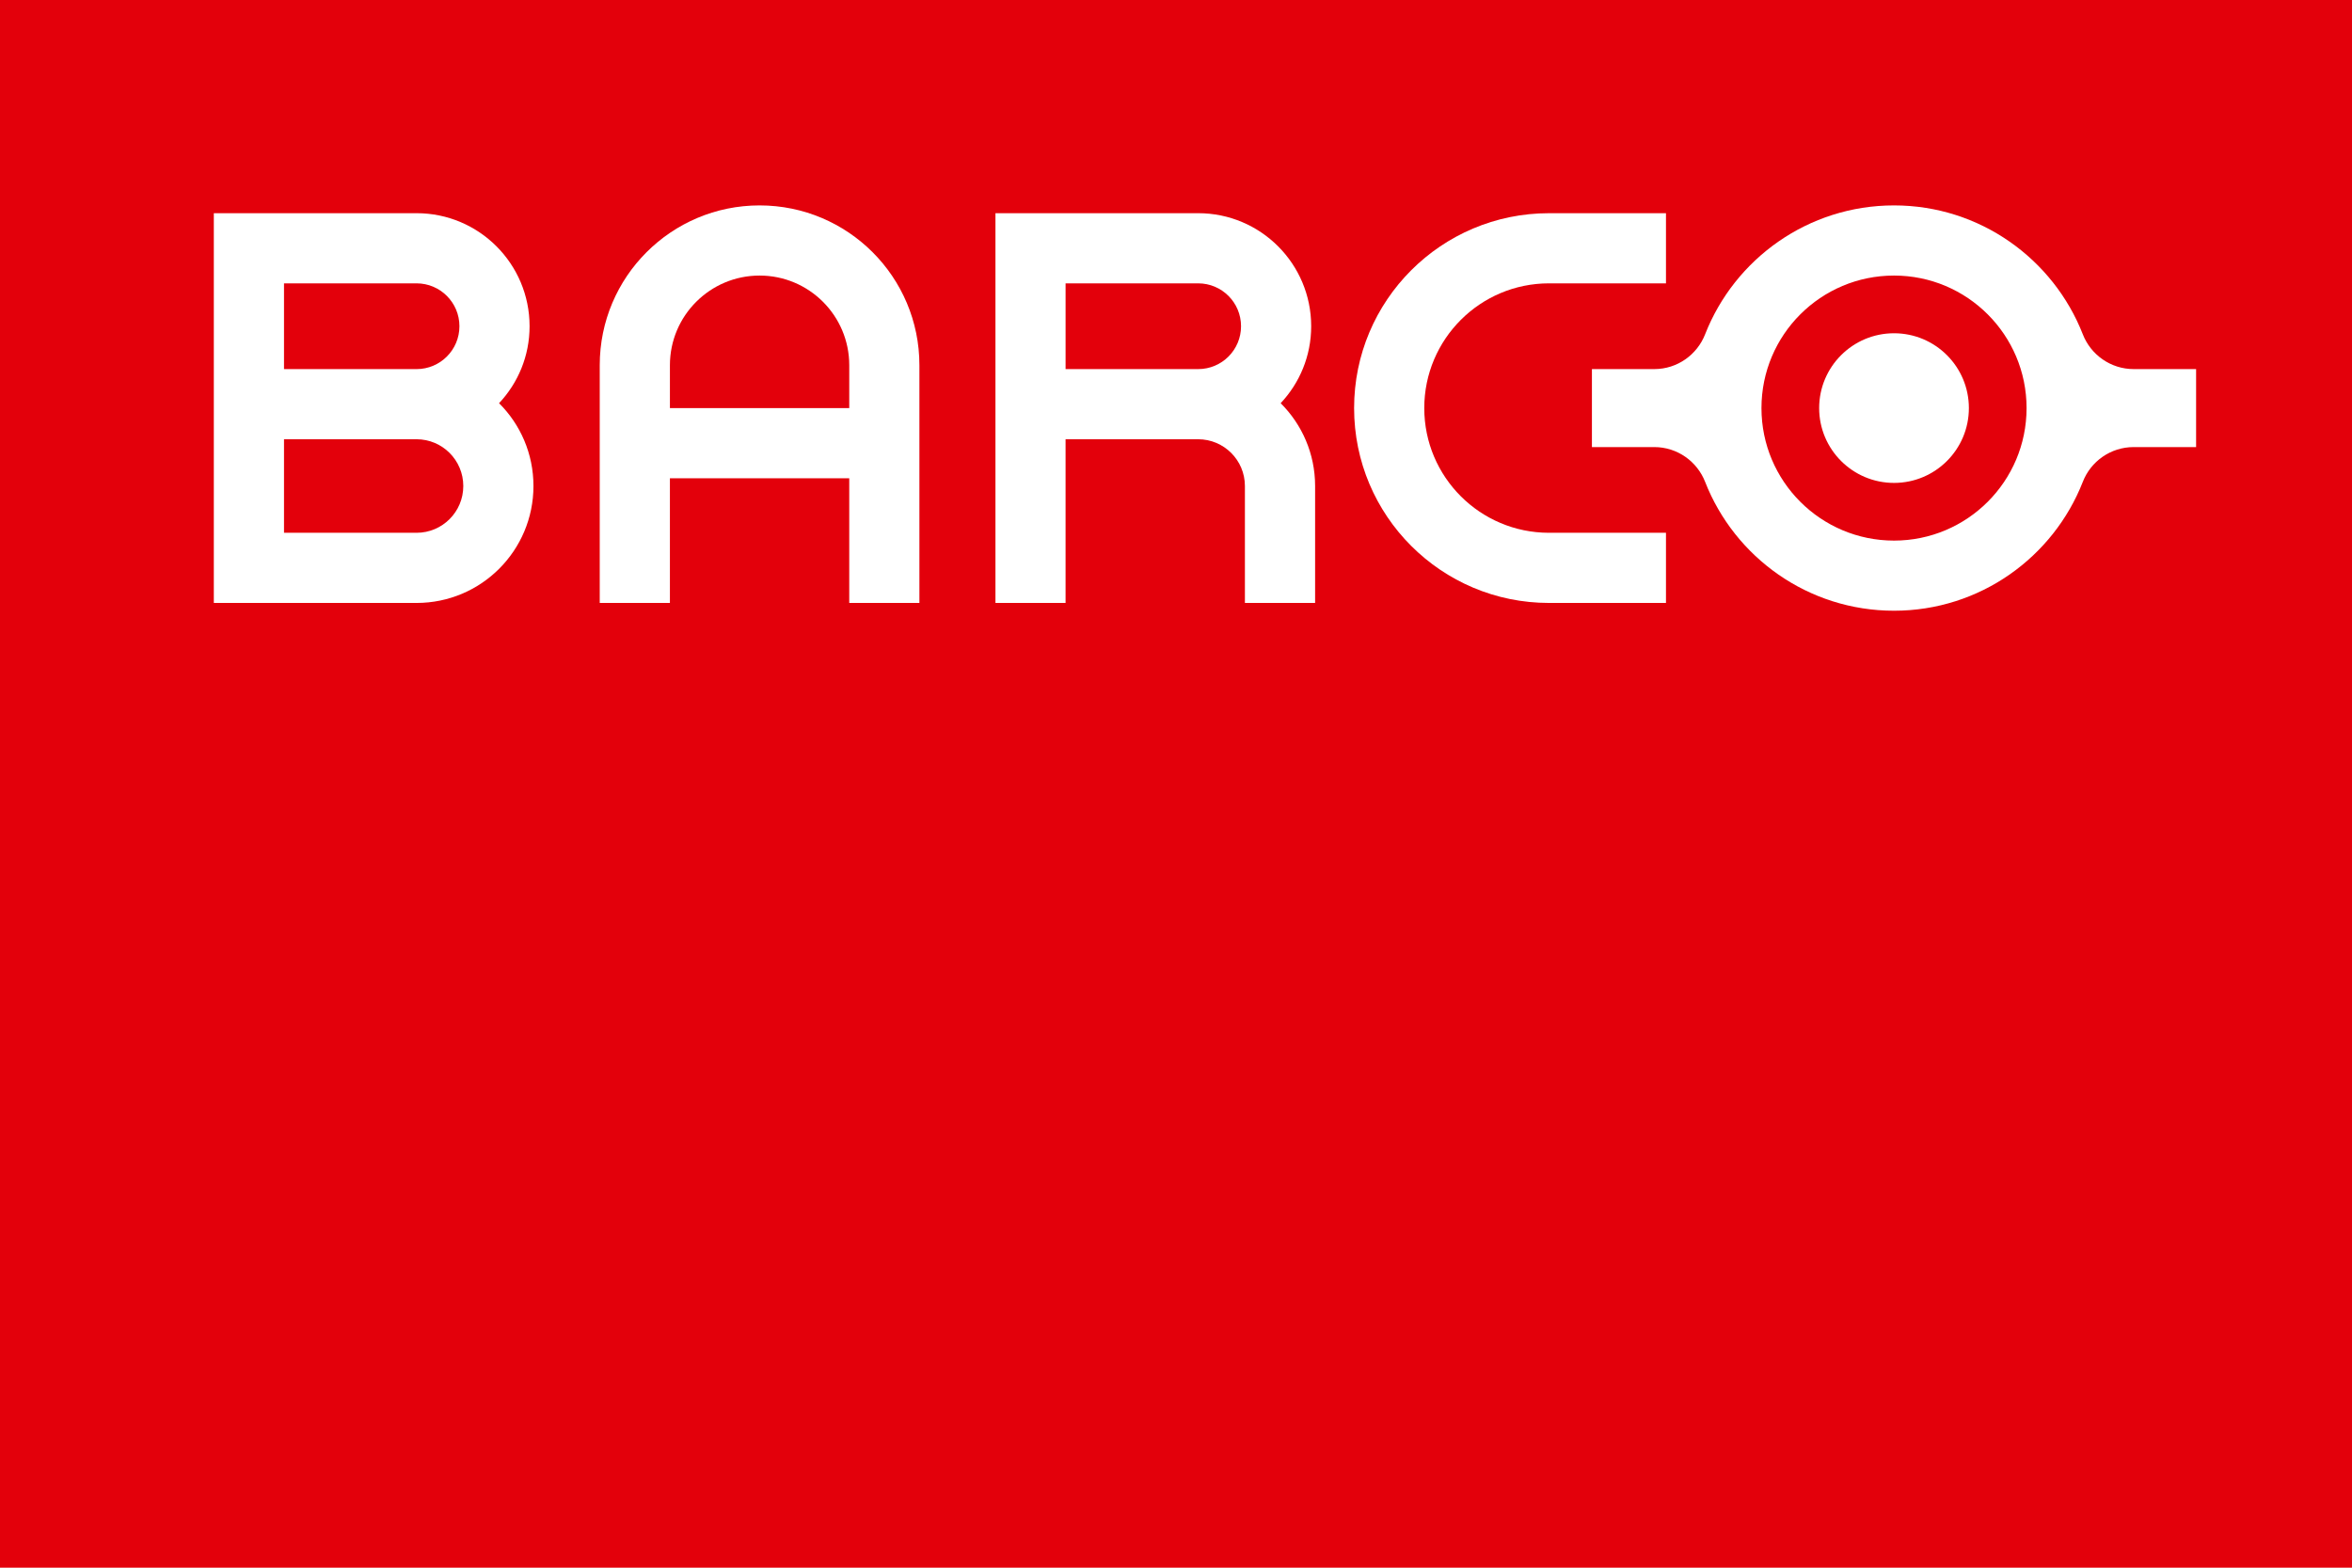
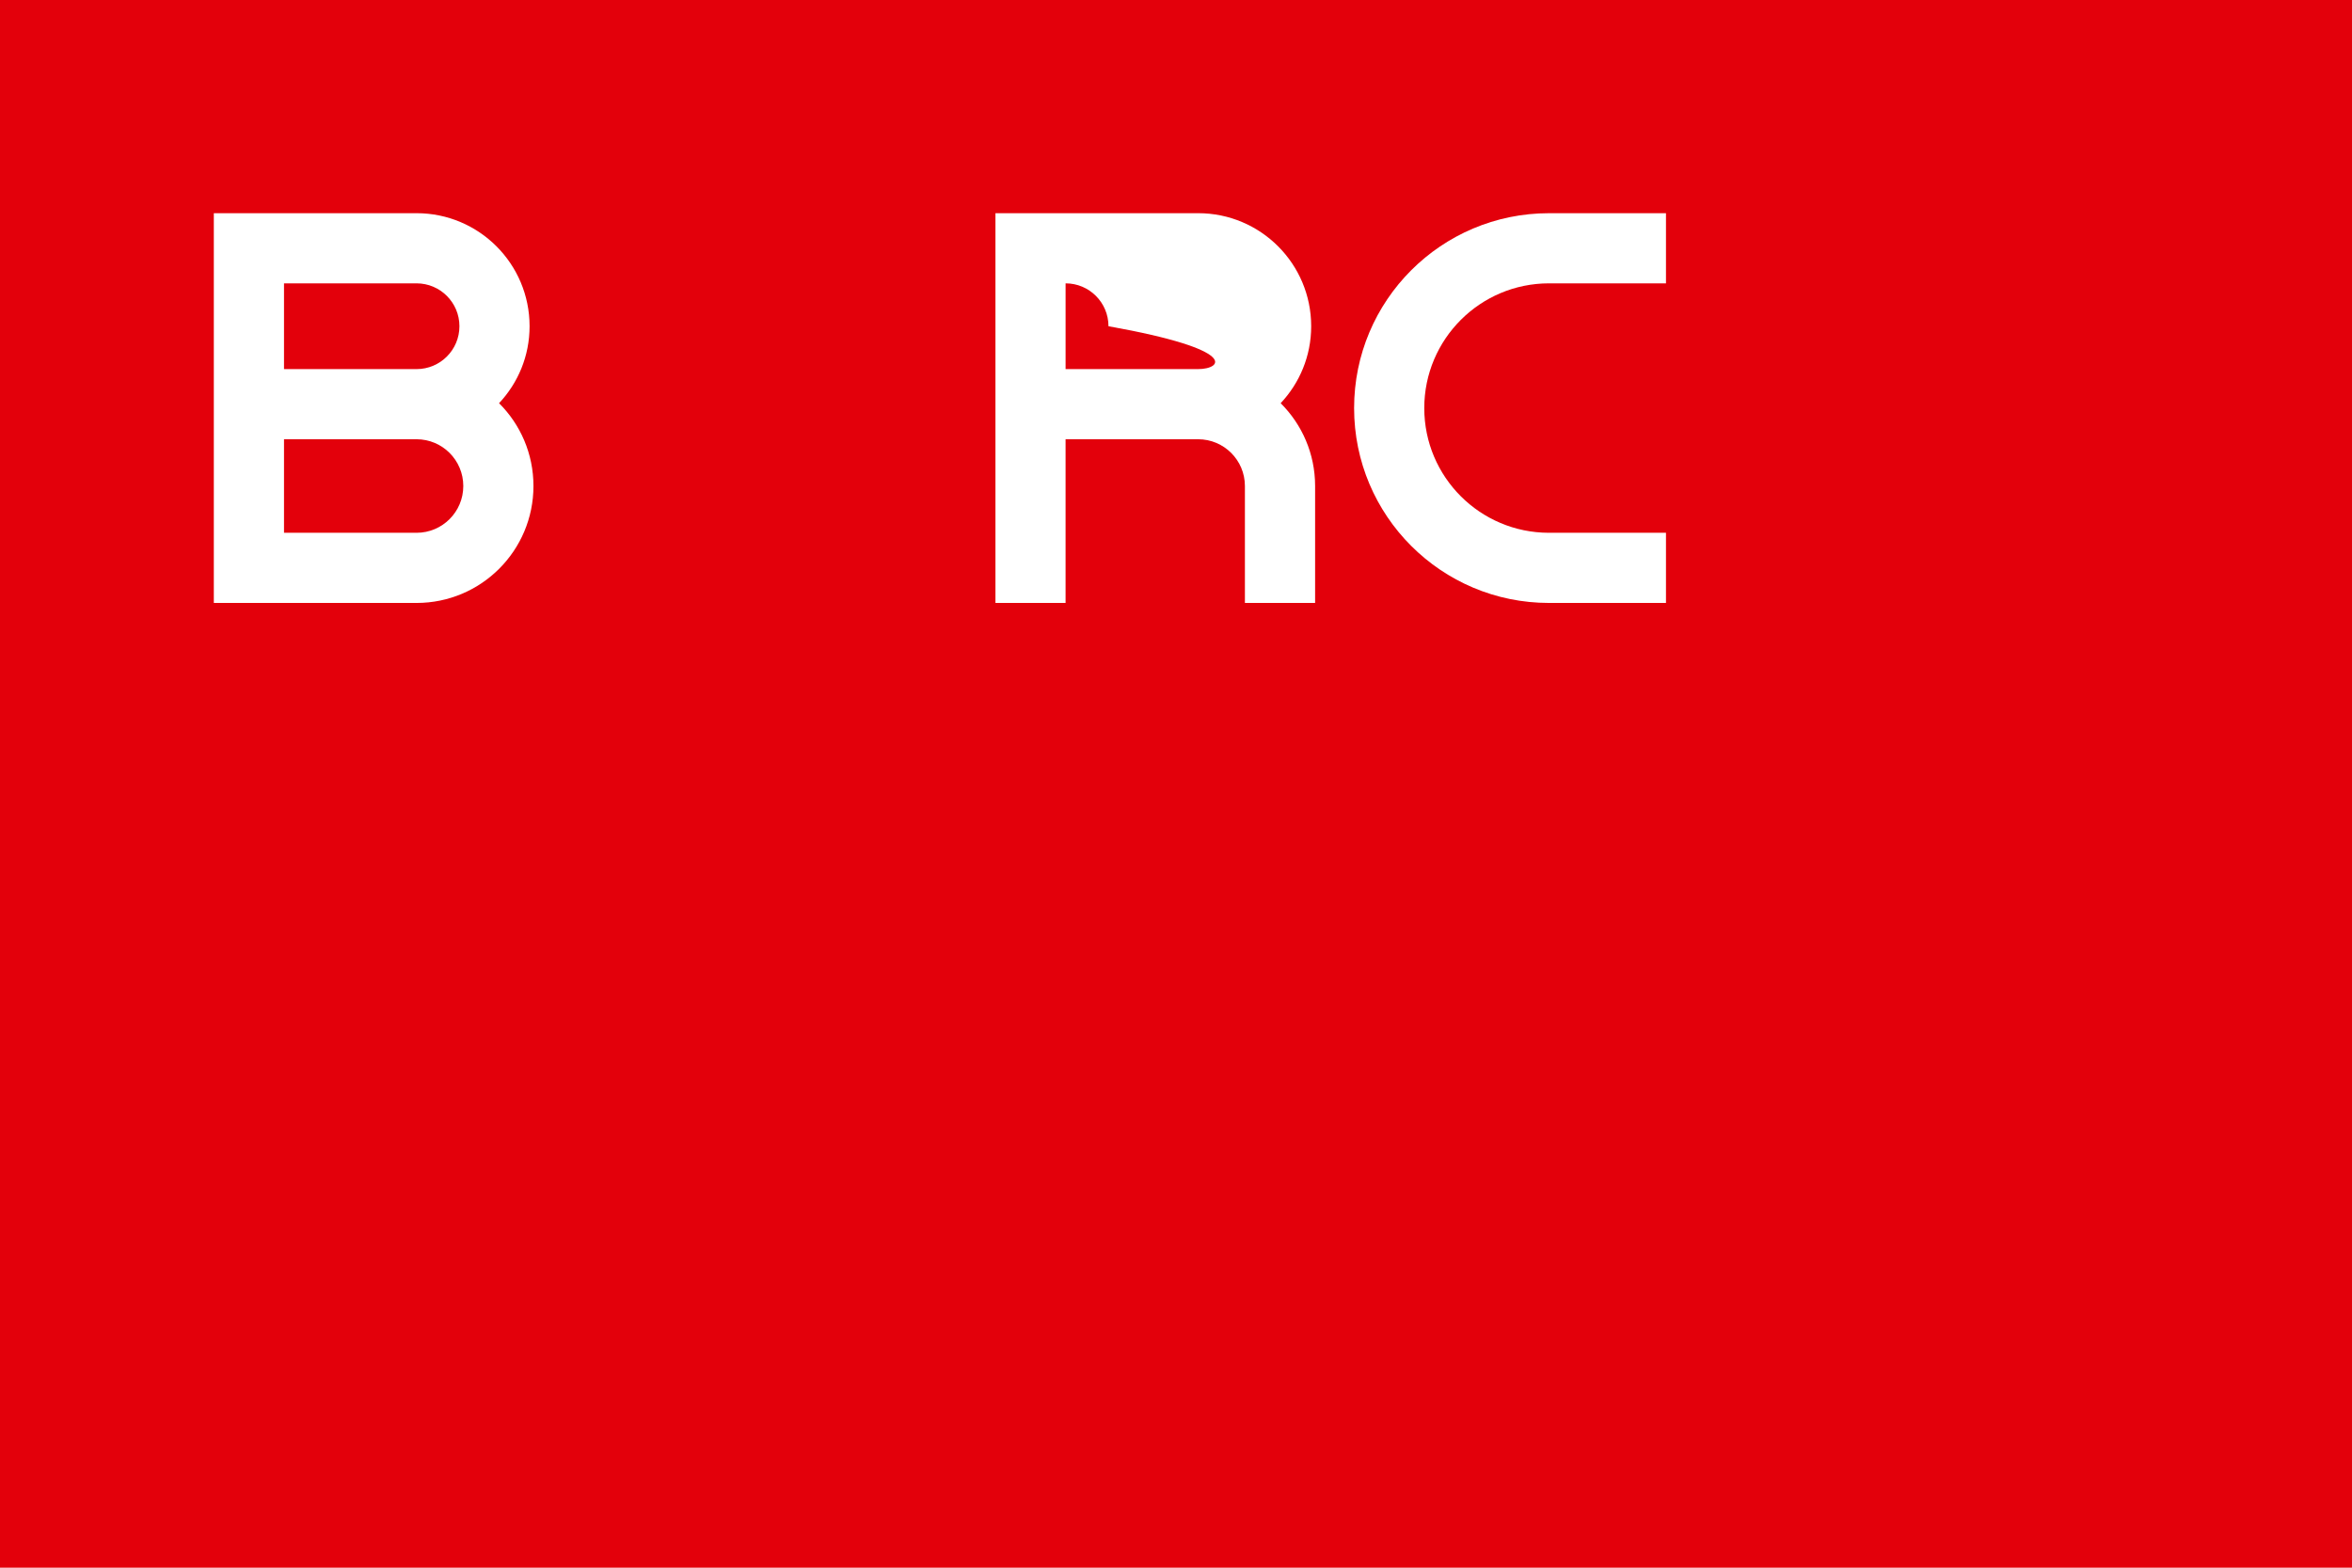
<svg xmlns="http://www.w3.org/2000/svg" id="Layer_1" x="0px" y="0px" viewBox="0 0 283.465 188.98" style="enable-background:new 0 0 283.465 188.98;" xml:space="preserve">
  <g>
    <rect style="fill:#E3000B;" width="283.465" height="188.98" />
    <g>
      <path style="fill:#FFFFFF;" d="M50.202,64.225H34.229V52.949h15.974c3.113,0,5.634,2.525,5.634,5.639 C55.836,61.704,53.315,64.225,50.202,64.225 M50.202,34.156c2.852,0,5.169,2.314,5.169,5.169c0,2.855-2.317,5.169-5.169,5.169 H34.229V34.156H50.202z M63.825,39.326c0-7.526-6.1-13.627-13.623-13.627H25.77v46.983h24.432c7.783,0,14.09-6.309,14.09-14.095 c0-3.901-1.58-7.433-4.145-9.984C62.429,46.172,63.825,42.925,63.825,39.326" />
-       <path style="fill:#FFFFFF;" d="M144.402,44.493h-15.977V34.156h15.977c2.857,0,5.169,2.314,5.169,5.169 C149.572,42.181,147.26,44.493,144.402,44.493 M158.025,39.326c0-7.526-6.096-13.627-13.623-13.627h-24.43v46.983h8.452V52.949 h15.977c3.113,0,5.637,2.523,5.637,5.639v14.095h8.46V58.587c0-3.901-1.588-7.433-4.152-9.984 C156.628,46.172,158.025,42.924,158.025,39.326" />
+       <path style="fill:#FFFFFF;" d="M144.402,44.493h-15.977V34.156c2.857,0,5.169,2.314,5.169,5.169 C149.572,42.181,147.26,44.493,144.402,44.493 M158.025,39.326c0-7.526-6.096-13.627-13.623-13.627h-24.43v46.983h8.452V52.949 h15.977c3.113,0,5.637,2.523,5.637,5.639v14.095h8.46V58.587c0-3.901-1.588-7.433-4.152-9.984 C156.628,46.172,158.025,42.924,158.025,39.326" />
      <path style="fill:#FFFFFF;" d="M171.654,49.194c0-8.306,6.736-15.038,15.034-15.038h14.097V25.7h-14.097 c-12.977,0-23.49,10.519-23.49,23.494c0,12.971,10.514,23.488,23.49,23.488h14.097v-8.457h-14.097 C178.385,64.224,171.654,57.496,171.654,49.194" />
-       <path style="fill:#FFFFFF;" d="M228.269,65.167c-8.823,0-15.976-7.154-15.976-15.974c0-8.824,7.154-15.976,15.976-15.976 c8.82,0,15.975,7.152,15.975,15.976C244.244,58.014,237.089,65.167,228.269,65.167 M257.153,44.492 c-2.782,0-5.169-1.735-6.125-4.181c-3.557-9.095-12.406-15.55-22.758-15.55c-10.354,0-19.204,6.443-22.766,15.531 c-0.952,2.448-3.337,4.2-6.126,4.2h-7.519v9.401h7.519c2.79,0,5.174,1.752,6.126,4.196c3.562,9.092,12.412,15.531,22.766,15.531 c10.353,0,19.201-6.452,22.758-15.55c0.956-2.45,3.343-4.177,6.125-4.177h7.523v-9.401H257.153z" />
-       <path style="fill:#FFFFFF;" d="M228.27,40.173c-4.983,0-9.023,4.04-9.023,9.021c0,4.978,4.04,9.018,9.023,9.018 c4.982,0,9.021-4.04,9.021-9.018C237.291,44.212,233.251,40.173,228.27,40.173" />
-       <path style="fill:#FFFFFF;" d="M102.352,49.193H80.739v-5.169c0-5.965,4.839-10.807,10.807-10.807 c5.97,0,10.807,4.842,10.807,10.807V49.193z M91.545,24.761c-10.638,0-19.264,8.619-19.264,19.263v28.657h8.457v-15.03h21.614 v15.03h8.456V44.024C110.808,33.38,102.182,24.761,91.545,24.761" />
    </g>
  </g>
  <g> </g>
  <g> </g>
  <g> </g>
  <g> </g>
  <g> </g>
  <g> </g>
</svg>